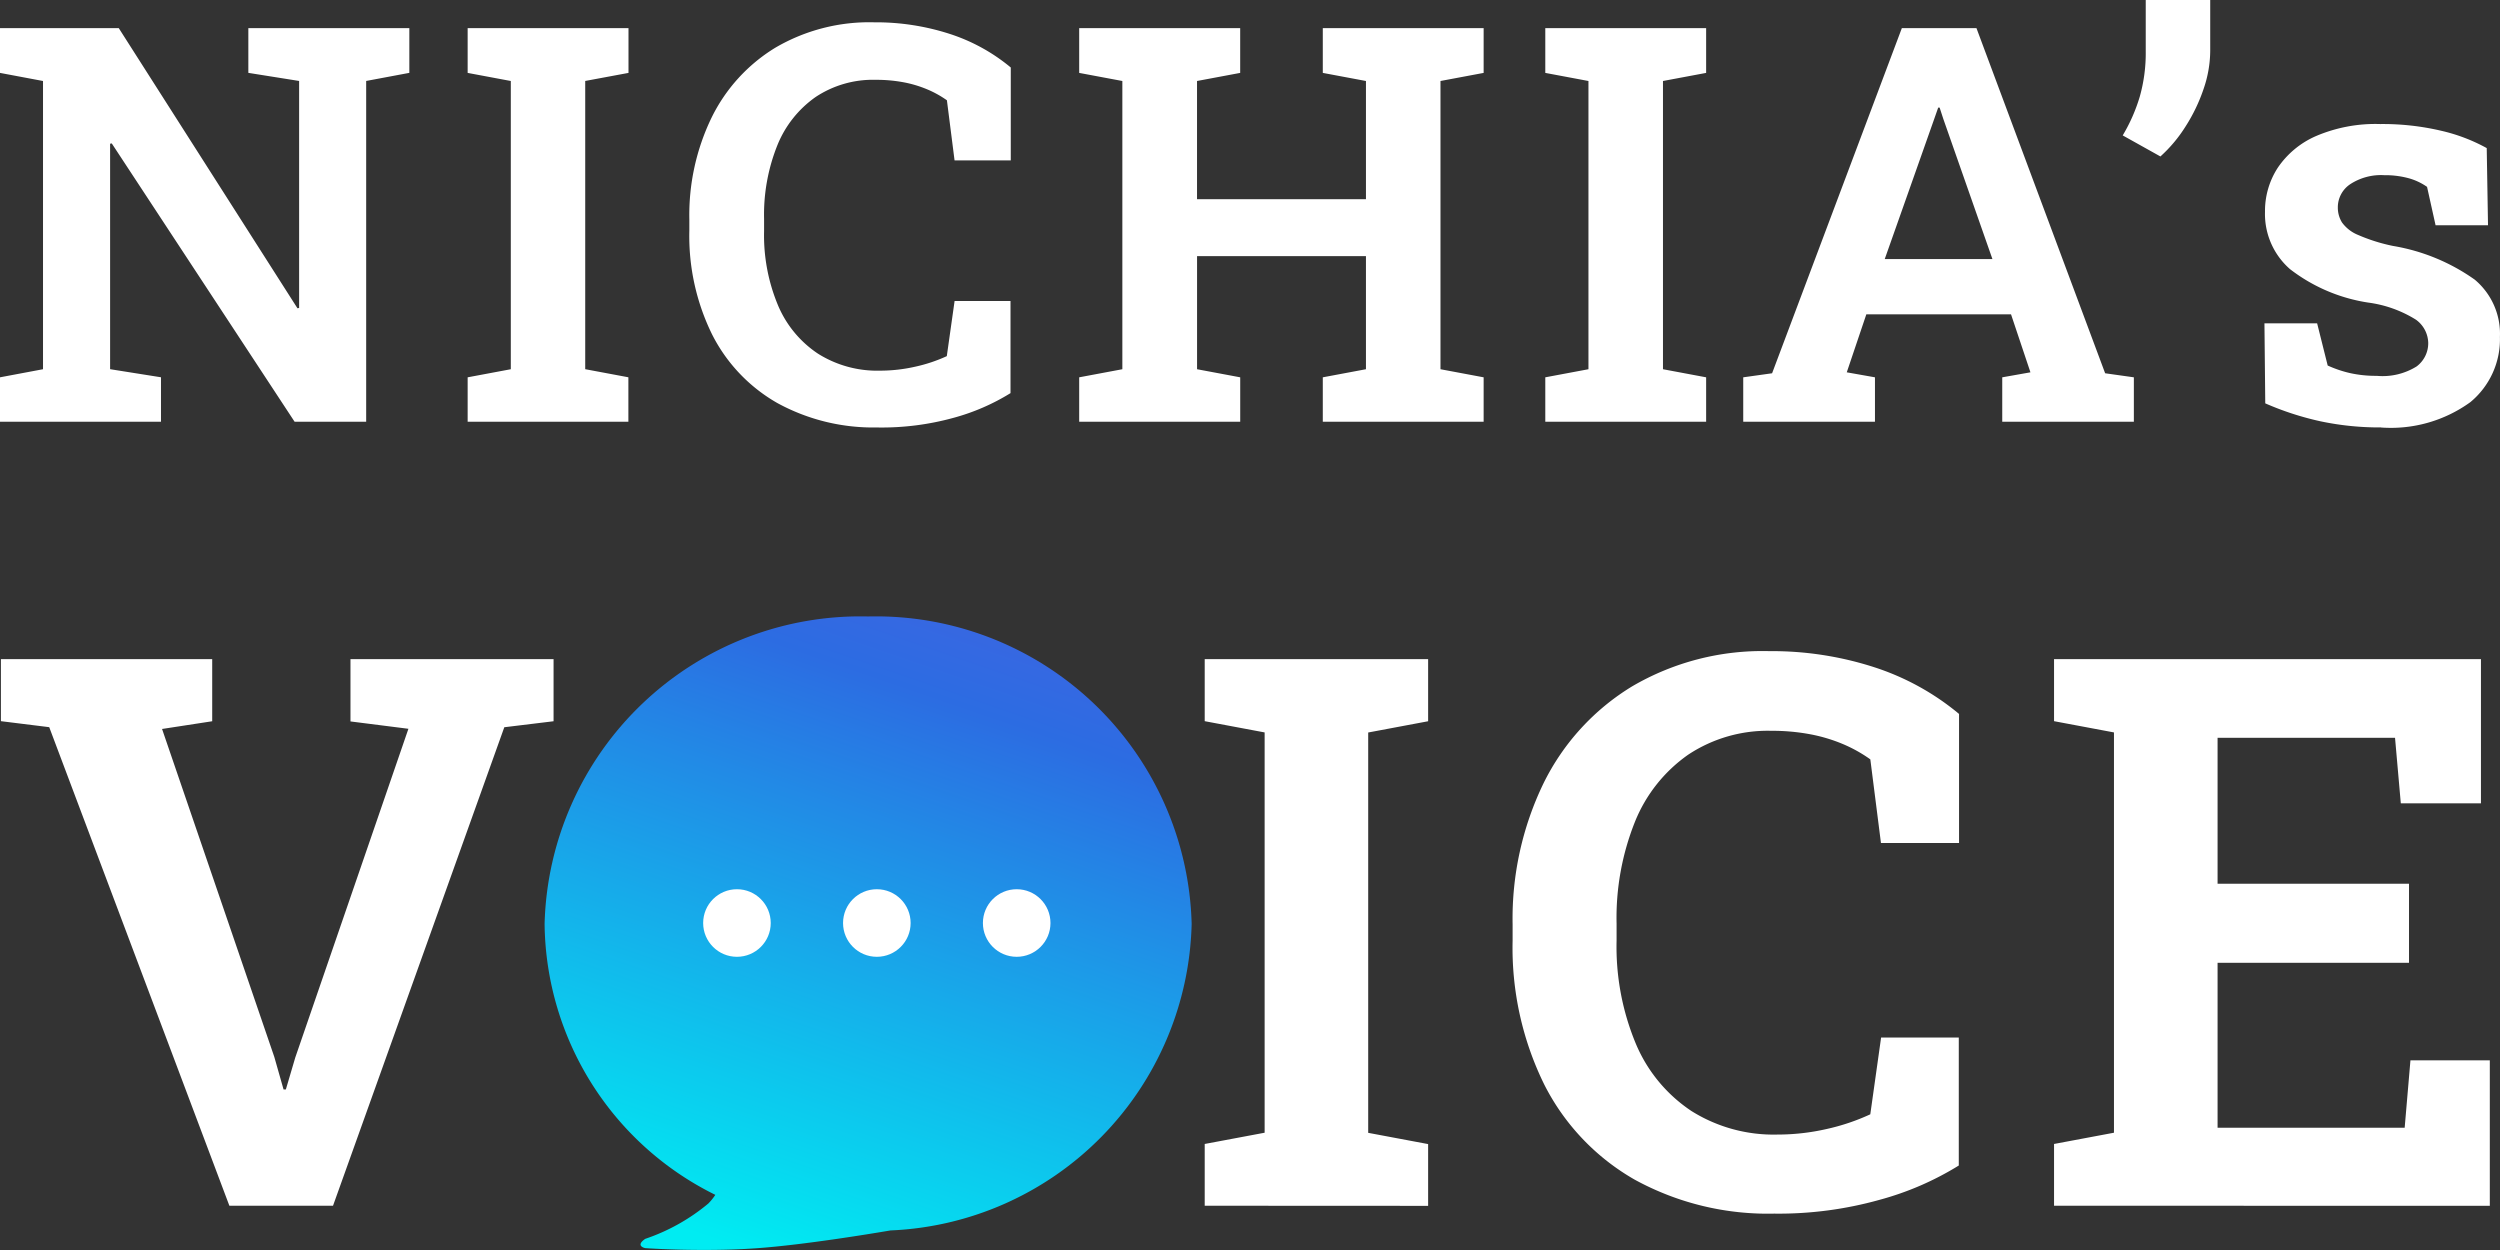
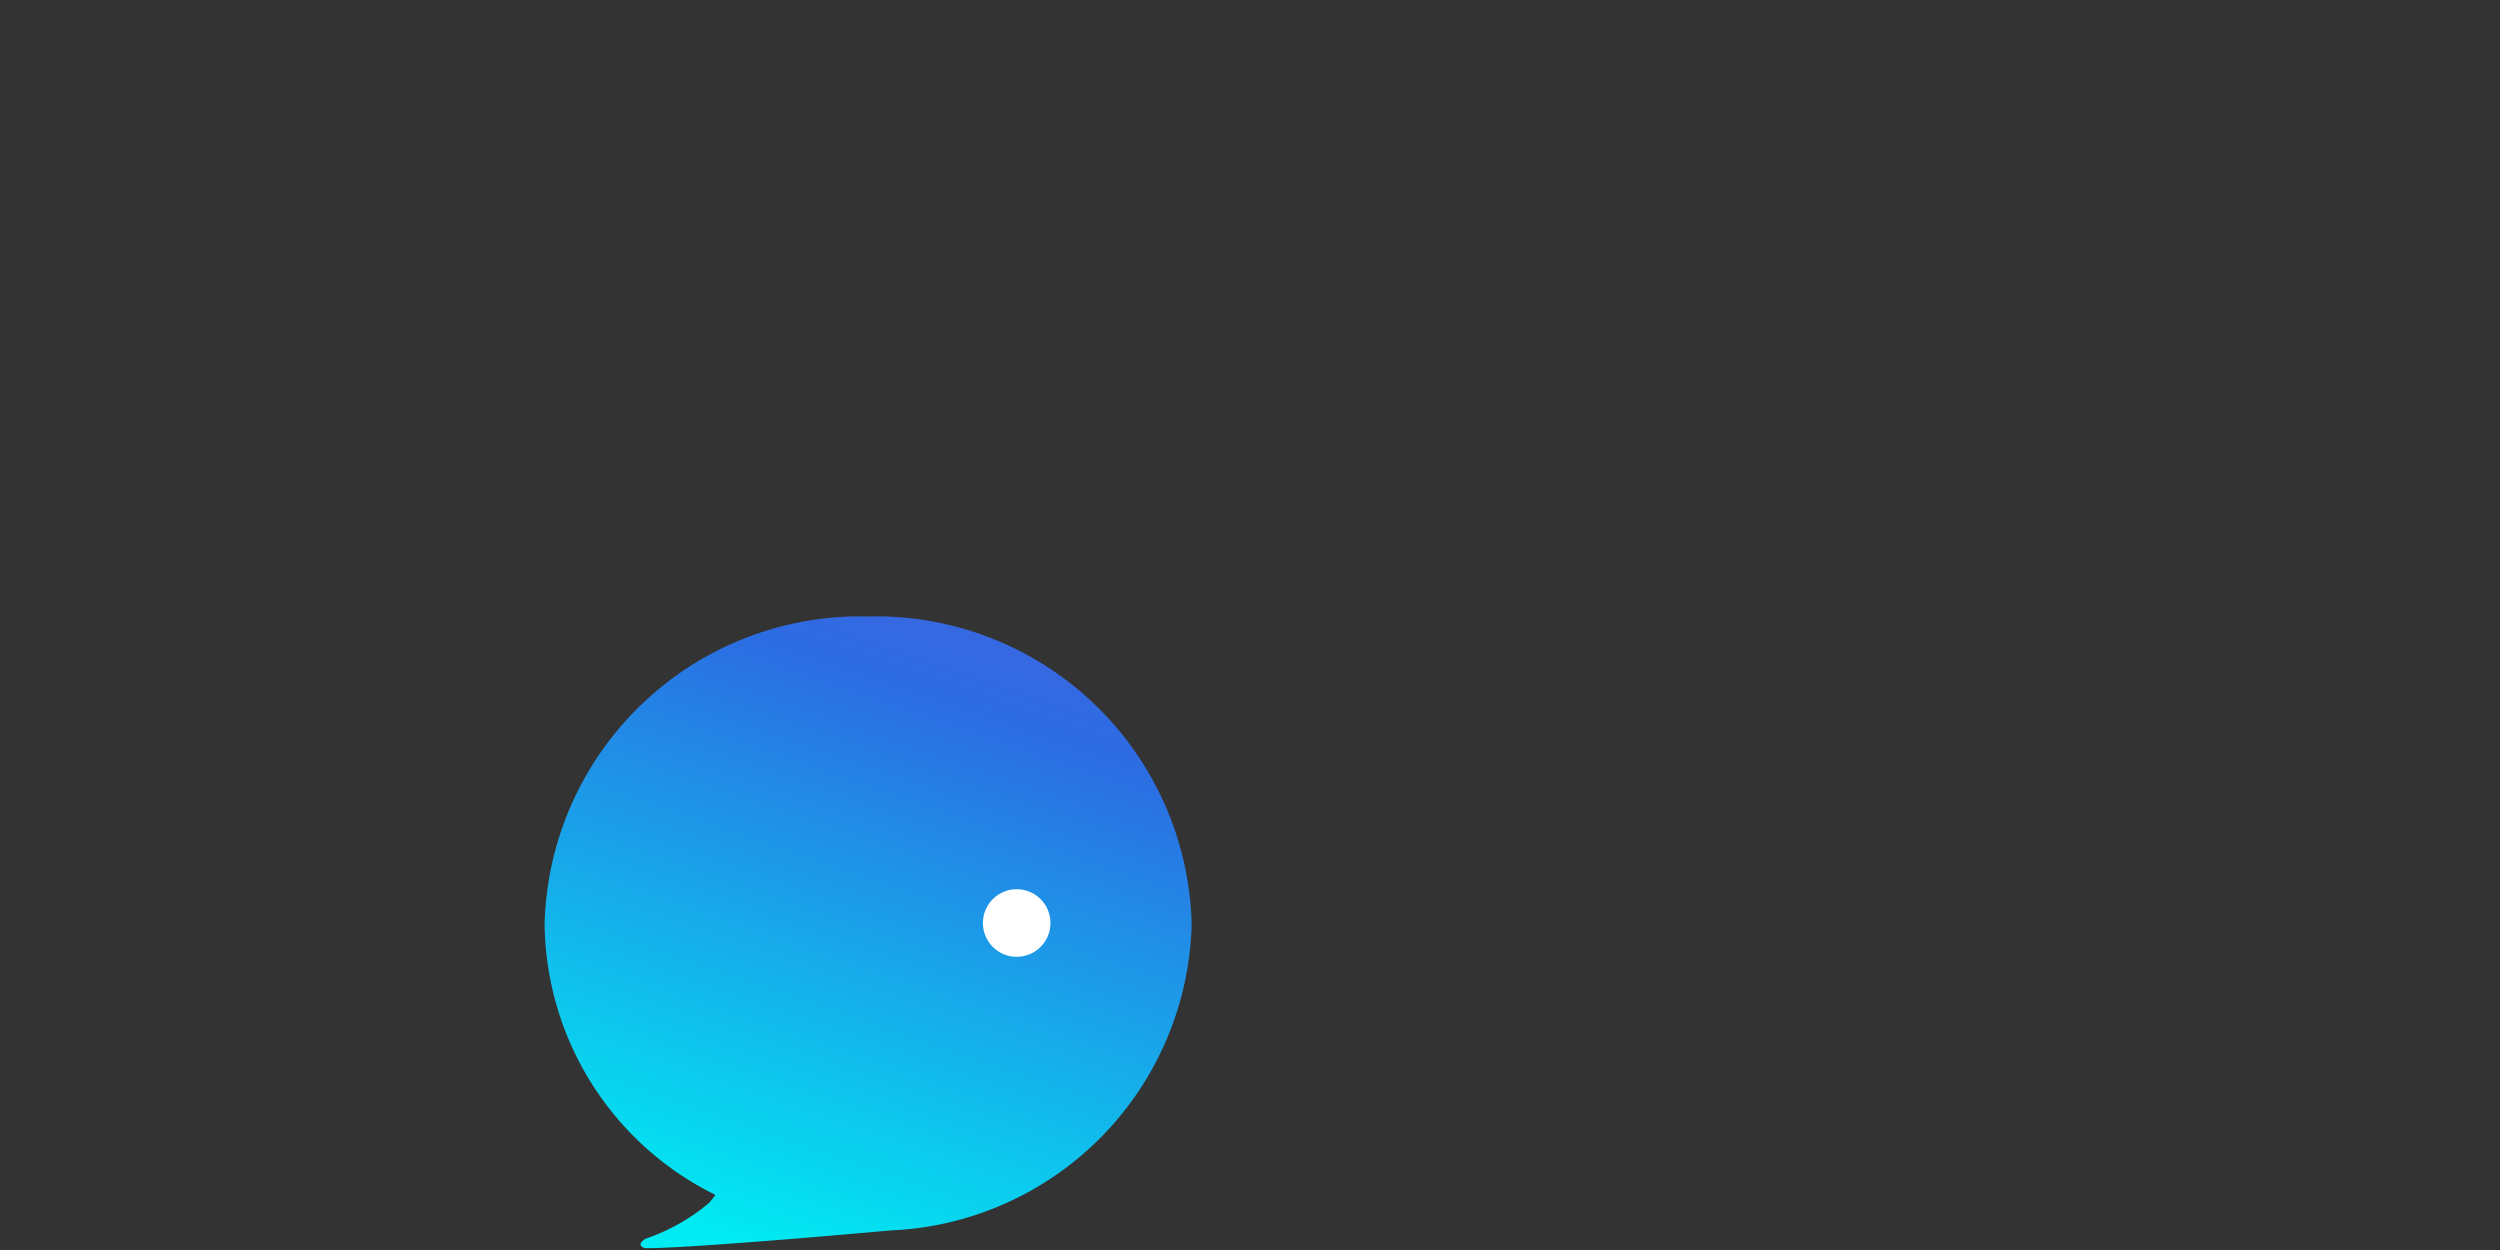
<svg xmlns="http://www.w3.org/2000/svg" width="68" height="34" viewBox="0 0 68 34">
  <rect x="0" y="0" width="68" height="34" fill="#333333" stroke="none" />
  <defs>
    <linearGradient id="linear-gradient" x1="0.813" y1="-0.427" x2="0.313" y2="1" gradientUnits="objectBoundingBox">
      <stop offset="0" stop-color="#6356df" />
      <stop offset="0.392" stop-color="#2c6ce2" />
      <stop offset="1" stop-color="#00ecf2" />
    </linearGradient>
  </defs>
  <g id="グループ_88837" data-name="グループ 88837" transform="translate(-228.225 -10.9)">
-     <path id="パス_93091" data-name="パス 93091" d="M62.082-39.556v-1.209l1.17-.22v-7.84l-1.17-.22v-1.217h3.231l4.86,7.619.045-.008v-6.175l-1.381-.22v-1.217h4.379v1.217l-1.174.22v9.269H70.095l-4.973-7.57-.045.008v6.133l1.384.22v1.209Zm12.72,0v-1.209l1.174-.22v-7.84l-1.174-.22v-1.217h4.375v1.217L78-48.826v7.84l1.174.22v1.209Zm11.174.154a5.43,5.43,0,0,1-2.75-.663,4.463,4.463,0,0,1-1.774-1.864,6.064,6.064,0,0,1-.62-2.817v-.319a6.08,6.08,0,0,1,.606-2.766,4.589,4.589,0,0,1,1.734-1.9,5.053,5.053,0,0,1,2.688-.69,6.514,6.514,0,0,1,2.042.311,5,5,0,0,1,1.673.918v2.527H88.046L87.838-48.3a2.789,2.789,0,0,0-.542-.3,3.163,3.163,0,0,0-.643-.191,4.03,4.03,0,0,0-.752-.066,2.817,2.817,0,0,0-1.633.467,2.946,2.946,0,0,0-1.042,1.314,5.064,5.064,0,0,0-.361,2v.334a4.937,4.937,0,0,0,.38,2.022,2.954,2.954,0,0,0,1.088,1.313,3.022,3.022,0,0,0,1.686.461,4.319,4.319,0,0,0,.961-.109,4.184,4.184,0,0,0,.855-.286l.212-1.5h1.521v2.506a5.846,5.846,0,0,1-1.558.674A7.33,7.33,0,0,1,85.977-39.4Zm5.46-.154v-1.209l1.174-.22v-7.84l-1.174-.22v-1.217h4.379v1.217l-1.174.22v3.215h4.595v-3.215l-1.174-.22v-1.217h4.375v1.217l-1.174.22v7.84l1.174.22v1.209H98.062v-1.209l1.174-.22v-3.077H94.642v3.077l1.174.22v1.209Zm12.678,0v-1.209l1.174-.22v-7.84l-1.174-.22v-1.217h4.375v1.217l-1.174.22v7.84l1.174.22v1.209Zm5.384,0v-1.209l.785-.11,3.529-9.387h2.03l3.5,9.387.781.11v1.209h-3.58v-1.209l.767-.136-.528-1.577h-3.936l-.532,1.577.767.136v1.209Zm3.848-4.426h2.93l-1.336-3.812-.1-.307h-.045s.253-.7-.108.325S113.347-43.982,113.347-43.982Zm7.5-2.79-1.026-.573a4.622,4.622,0,0,0,.465-1.059,4.345,4.345,0,0,0,.161-1.227v-1.4H122.2v1.392a3.217,3.217,0,0,1-.179,1.026,4.627,4.627,0,0,1-.485,1.014A3.861,3.861,0,0,1,120.845-46.772Zm6,7.37a7.727,7.727,0,0,1-1.649-.167,8.008,8.008,0,0,1-1.5-.488l-.022-2.176h1.433l.287,1.147a3.155,3.155,0,0,0,.612.207,3.243,3.243,0,0,0,.722.074,1.753,1.753,0,0,0,1.085-.256.789.789,0,0,0,.316-.638.8.8,0,0,0-.334-.633,3.255,3.255,0,0,0-1.3-.466,4.62,4.62,0,0,1-2.124-.908,1.991,1.991,0,0,1-.682-1.56,2.154,2.154,0,0,1,.348-1.2,2.42,2.42,0,0,1,1.044-.863,4.116,4.116,0,0,1,1.742-.325,6.946,6.946,0,0,1,1.652.181,4.78,4.78,0,0,1,1.245.473l.035,2.1h-1.426l-.232-1.045a1.62,1.62,0,0,0-.507-.237,2.431,2.431,0,0,0-.658-.081,1.528,1.528,0,0,0-.929.248.755.755,0,0,0-.333.629.767.767,0,0,0,.112.407,1.008,1.008,0,0,0,.438.341,4.77,4.77,0,0,0,.954.3,5.366,5.366,0,0,1,2.222.918,1.922,1.922,0,0,1,.683,1.557,2.218,2.218,0,0,1-.805,1.774A3.688,3.688,0,0,1,126.844-39.4ZM68.321-18.232l-4.9-13.017-1.314-.163V-33.1h5.747v1.69l-1.364.21,3.053,8.92.252.886h.062l.257-.871,3.077-8.94-1.576-.2V-33.1h5.524v1.69l-1.34.163L71.14-18.232Zm26.529,0v-1.68l1.63-.306V-31.106l-1.63-.306V-33.1h6.077v1.69l-1.63.306v10.889l1.63.306v1.68Zm15.519.214a7.542,7.542,0,0,1-3.819-.921,6.2,6.2,0,0,1-2.464-2.589,8.422,8.422,0,0,1-.861-3.913v-.443a8.444,8.444,0,0,1,.842-3.841,6.374,6.374,0,0,1,2.409-2.634,7.017,7.017,0,0,1,3.733-.958,9.047,9.047,0,0,1,2.836.432,6.94,6.94,0,0,1,2.323,1.276v3.51h-2.124l-.289-2.274a3.874,3.874,0,0,0-.752-.419,4.393,4.393,0,0,0-.894-.266,5.6,5.6,0,0,0-1.045-.092A3.912,3.912,0,0,0,108-30.5a4.092,4.092,0,0,0-1.447,1.824,7.034,7.034,0,0,0-.5,2.772v.464a6.858,6.858,0,0,0,.527,2.809,4.1,4.1,0,0,0,1.51,1.823,4.2,4.2,0,0,0,2.342.64,6,6,0,0,0,1.335-.151,5.812,5.812,0,0,0,1.187-.4l.294-2.088h2.113v3.481a8.119,8.119,0,0,1-2.165.936A10.18,10.18,0,0,1,110.369-18.017Zm7.583-.214v-1.68l1.63-.306V-31.106l-1.63-.306V-33.1h11.612v3.923h-2.18l-.157-1.783H122.4v3.97h5.207v2.15H122.4v4.487h5.089l.157-1.834h2.159v3.957Z" transform="translate(166.143 61.928)" fill="#fff" />
    <g id="グループ_85792" data-name="グループ 85792" transform="translate(243.038 27.668)">
-       <path id="合体_2" data-name="合体 2" d="M2.737,17.181s-.286-.055,0-.252a5.364,5.364,0,0,0,1.716-.961,1.578,1.578,0,0,0,.191-.236A8.314,8.314,0,0,1,0,8.361,8.59,8.59,0,0,1,8.8,0a8.589,8.589,0,0,1,8.8,8.361A8.554,8.554,0,0,1,9.409,16.7c-.626.106-2.35.387-3.571.479-.505.038-1.019.051-1.478.051C3.441,17.232,2.737,17.181,2.737,17.181Z" fill="url(#linear-gradient)" />
+       <path id="合体_2" data-name="合体 2" d="M2.737,17.181s-.286-.055,0-.252a5.364,5.364,0,0,0,1.716-.961,1.578,1.578,0,0,0,.191-.236A8.314,8.314,0,0,1,0,8.361,8.59,8.59,0,0,1,8.8,0a8.589,8.589,0,0,1,8.8,8.361A8.554,8.554,0,0,1,9.409,16.7C3.441,17.232,2.737,17.181,2.737,17.181Z" fill="url(#linear-gradient)" />
      <g id="グループ_85730" data-name="グループ 85730" transform="translate(4.313 7.419)">
-         <ellipse id="楕円形_372" data-name="楕円形 372" cx="0.919" cy="0.919" rx="0.919" ry="0.919" transform="translate(3.805 0)" fill="#fff" />
        <circle id="楕円形_374" data-name="楕円形 374" cx="0.919" cy="0.919" r="0.919" transform="translate(7.609 0)" fill="#fff" />
-         <circle id="楕円形_373" data-name="楕円形 373" cx="0.919" cy="0.919" r="0.919" transform="translate(0 0)" fill="#fff" />
      </g>
    </g>
  </g>
</svg>